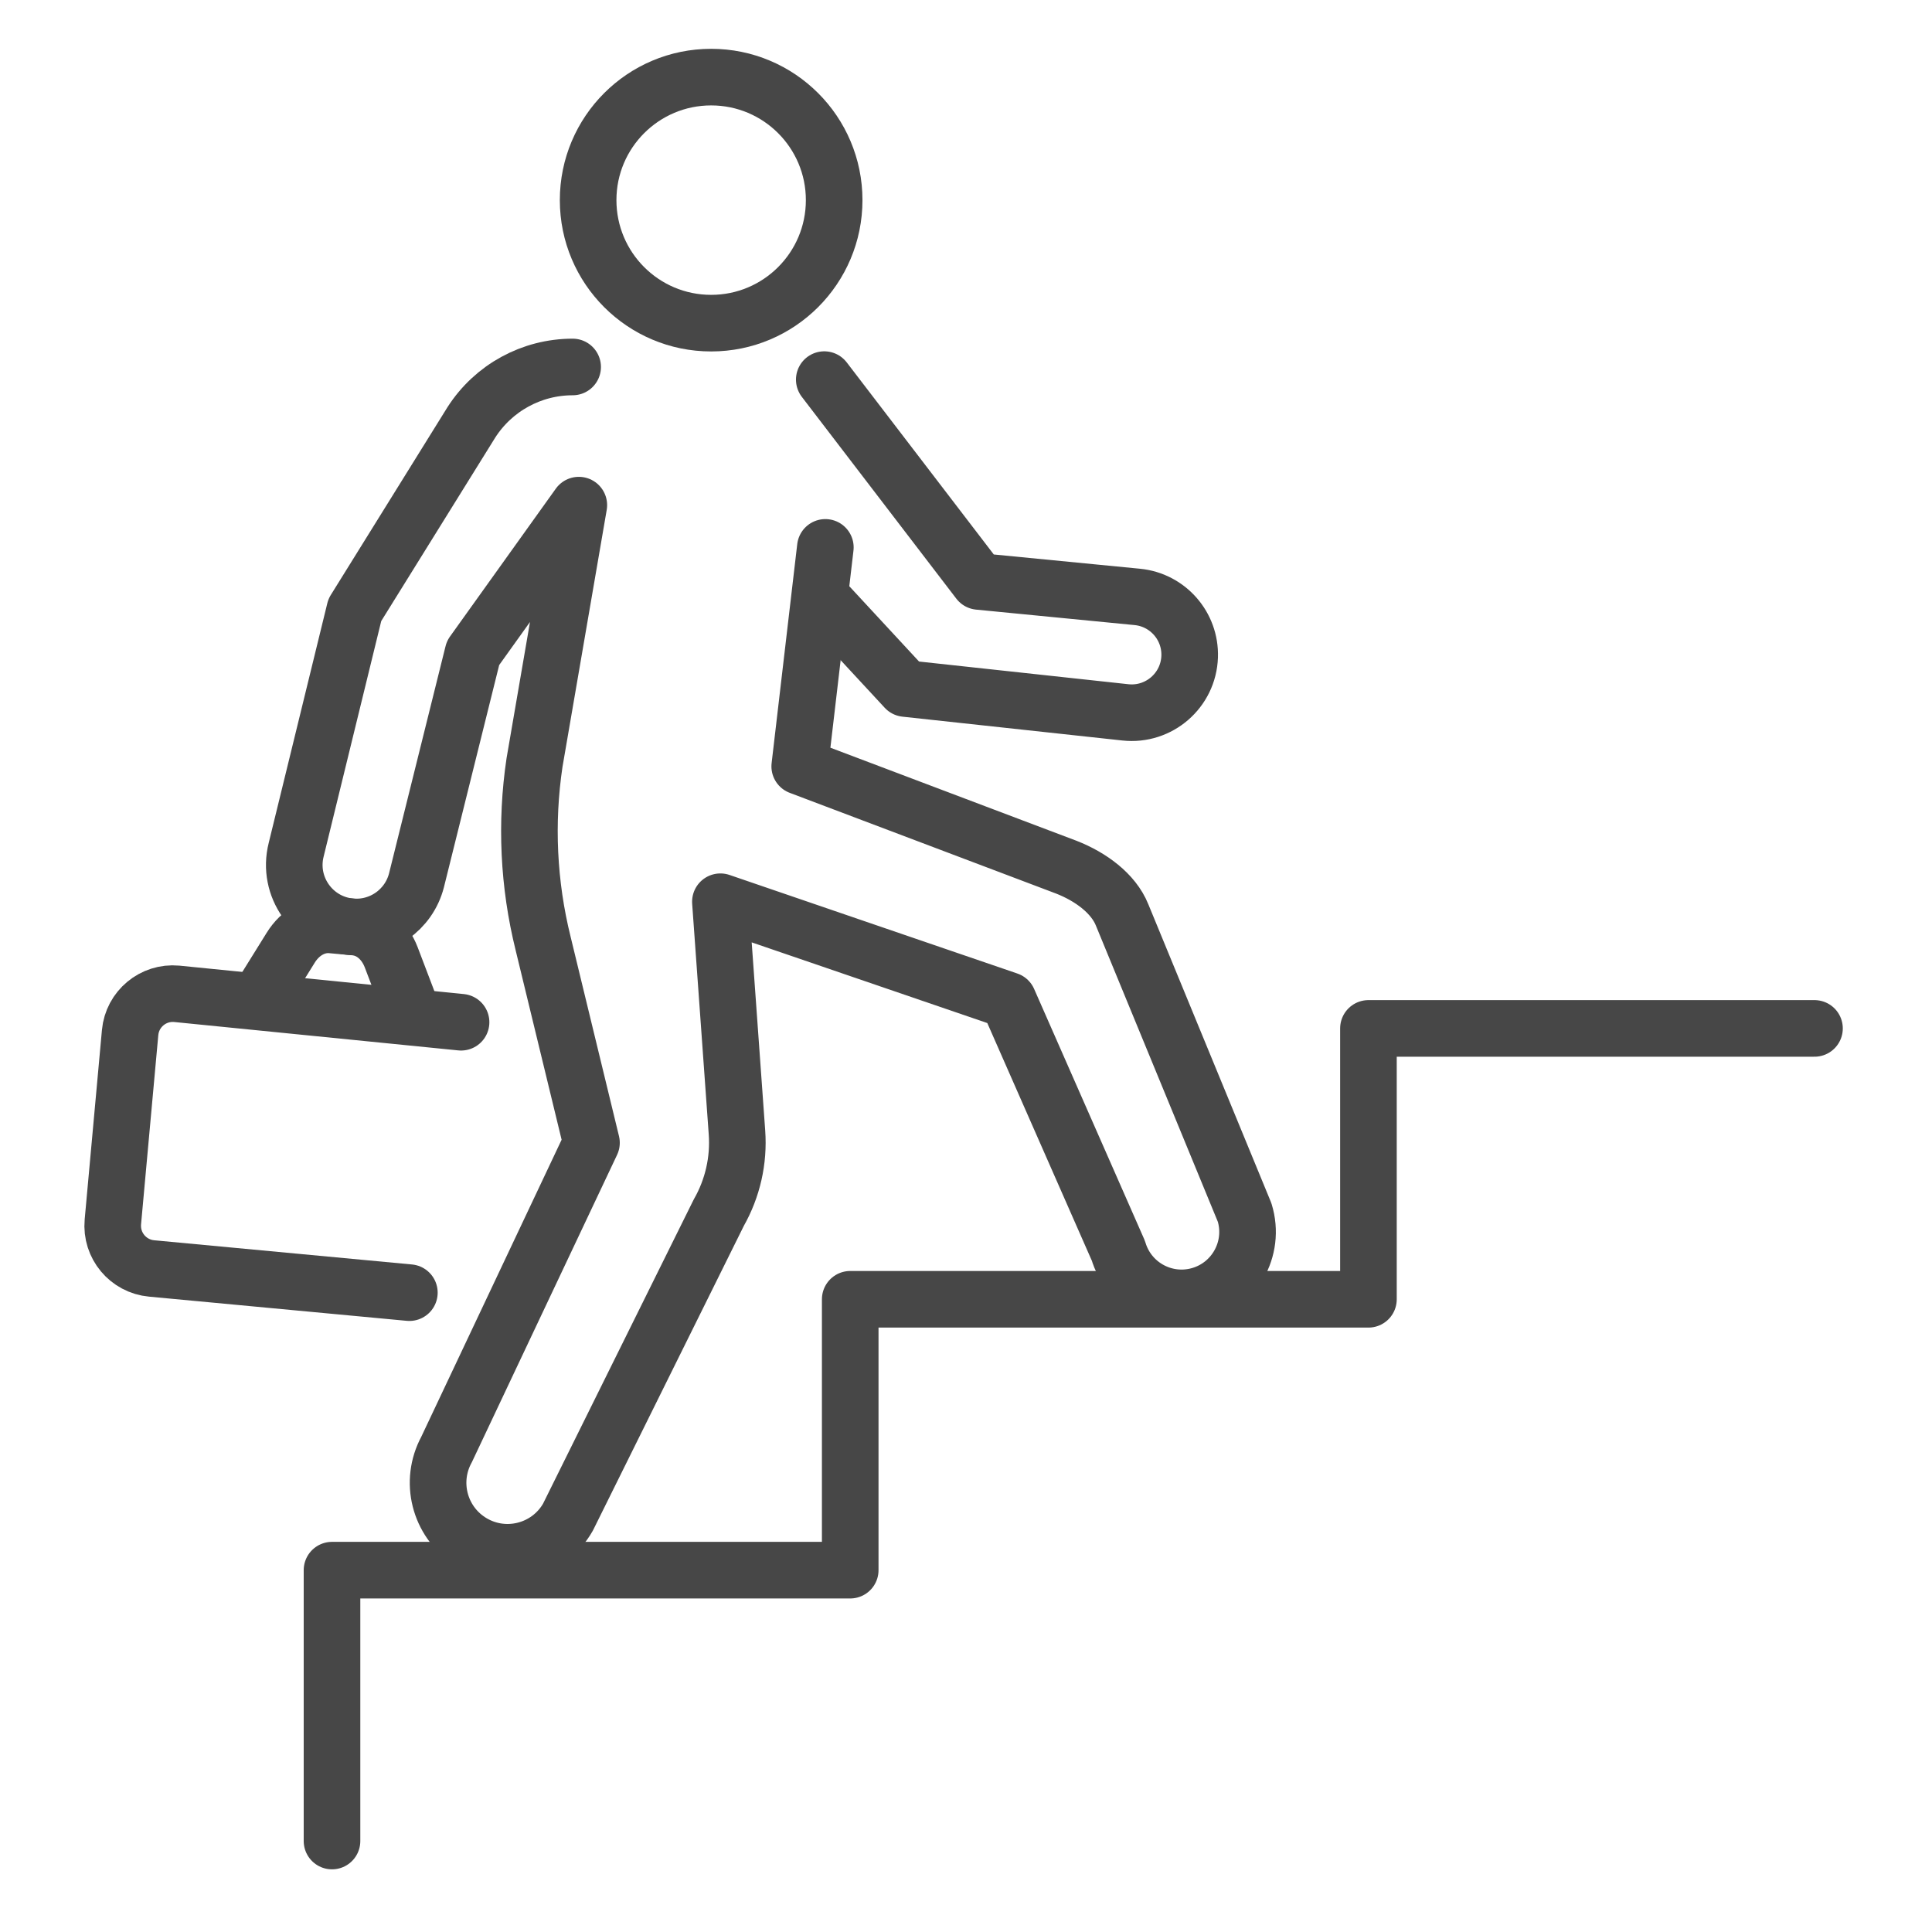
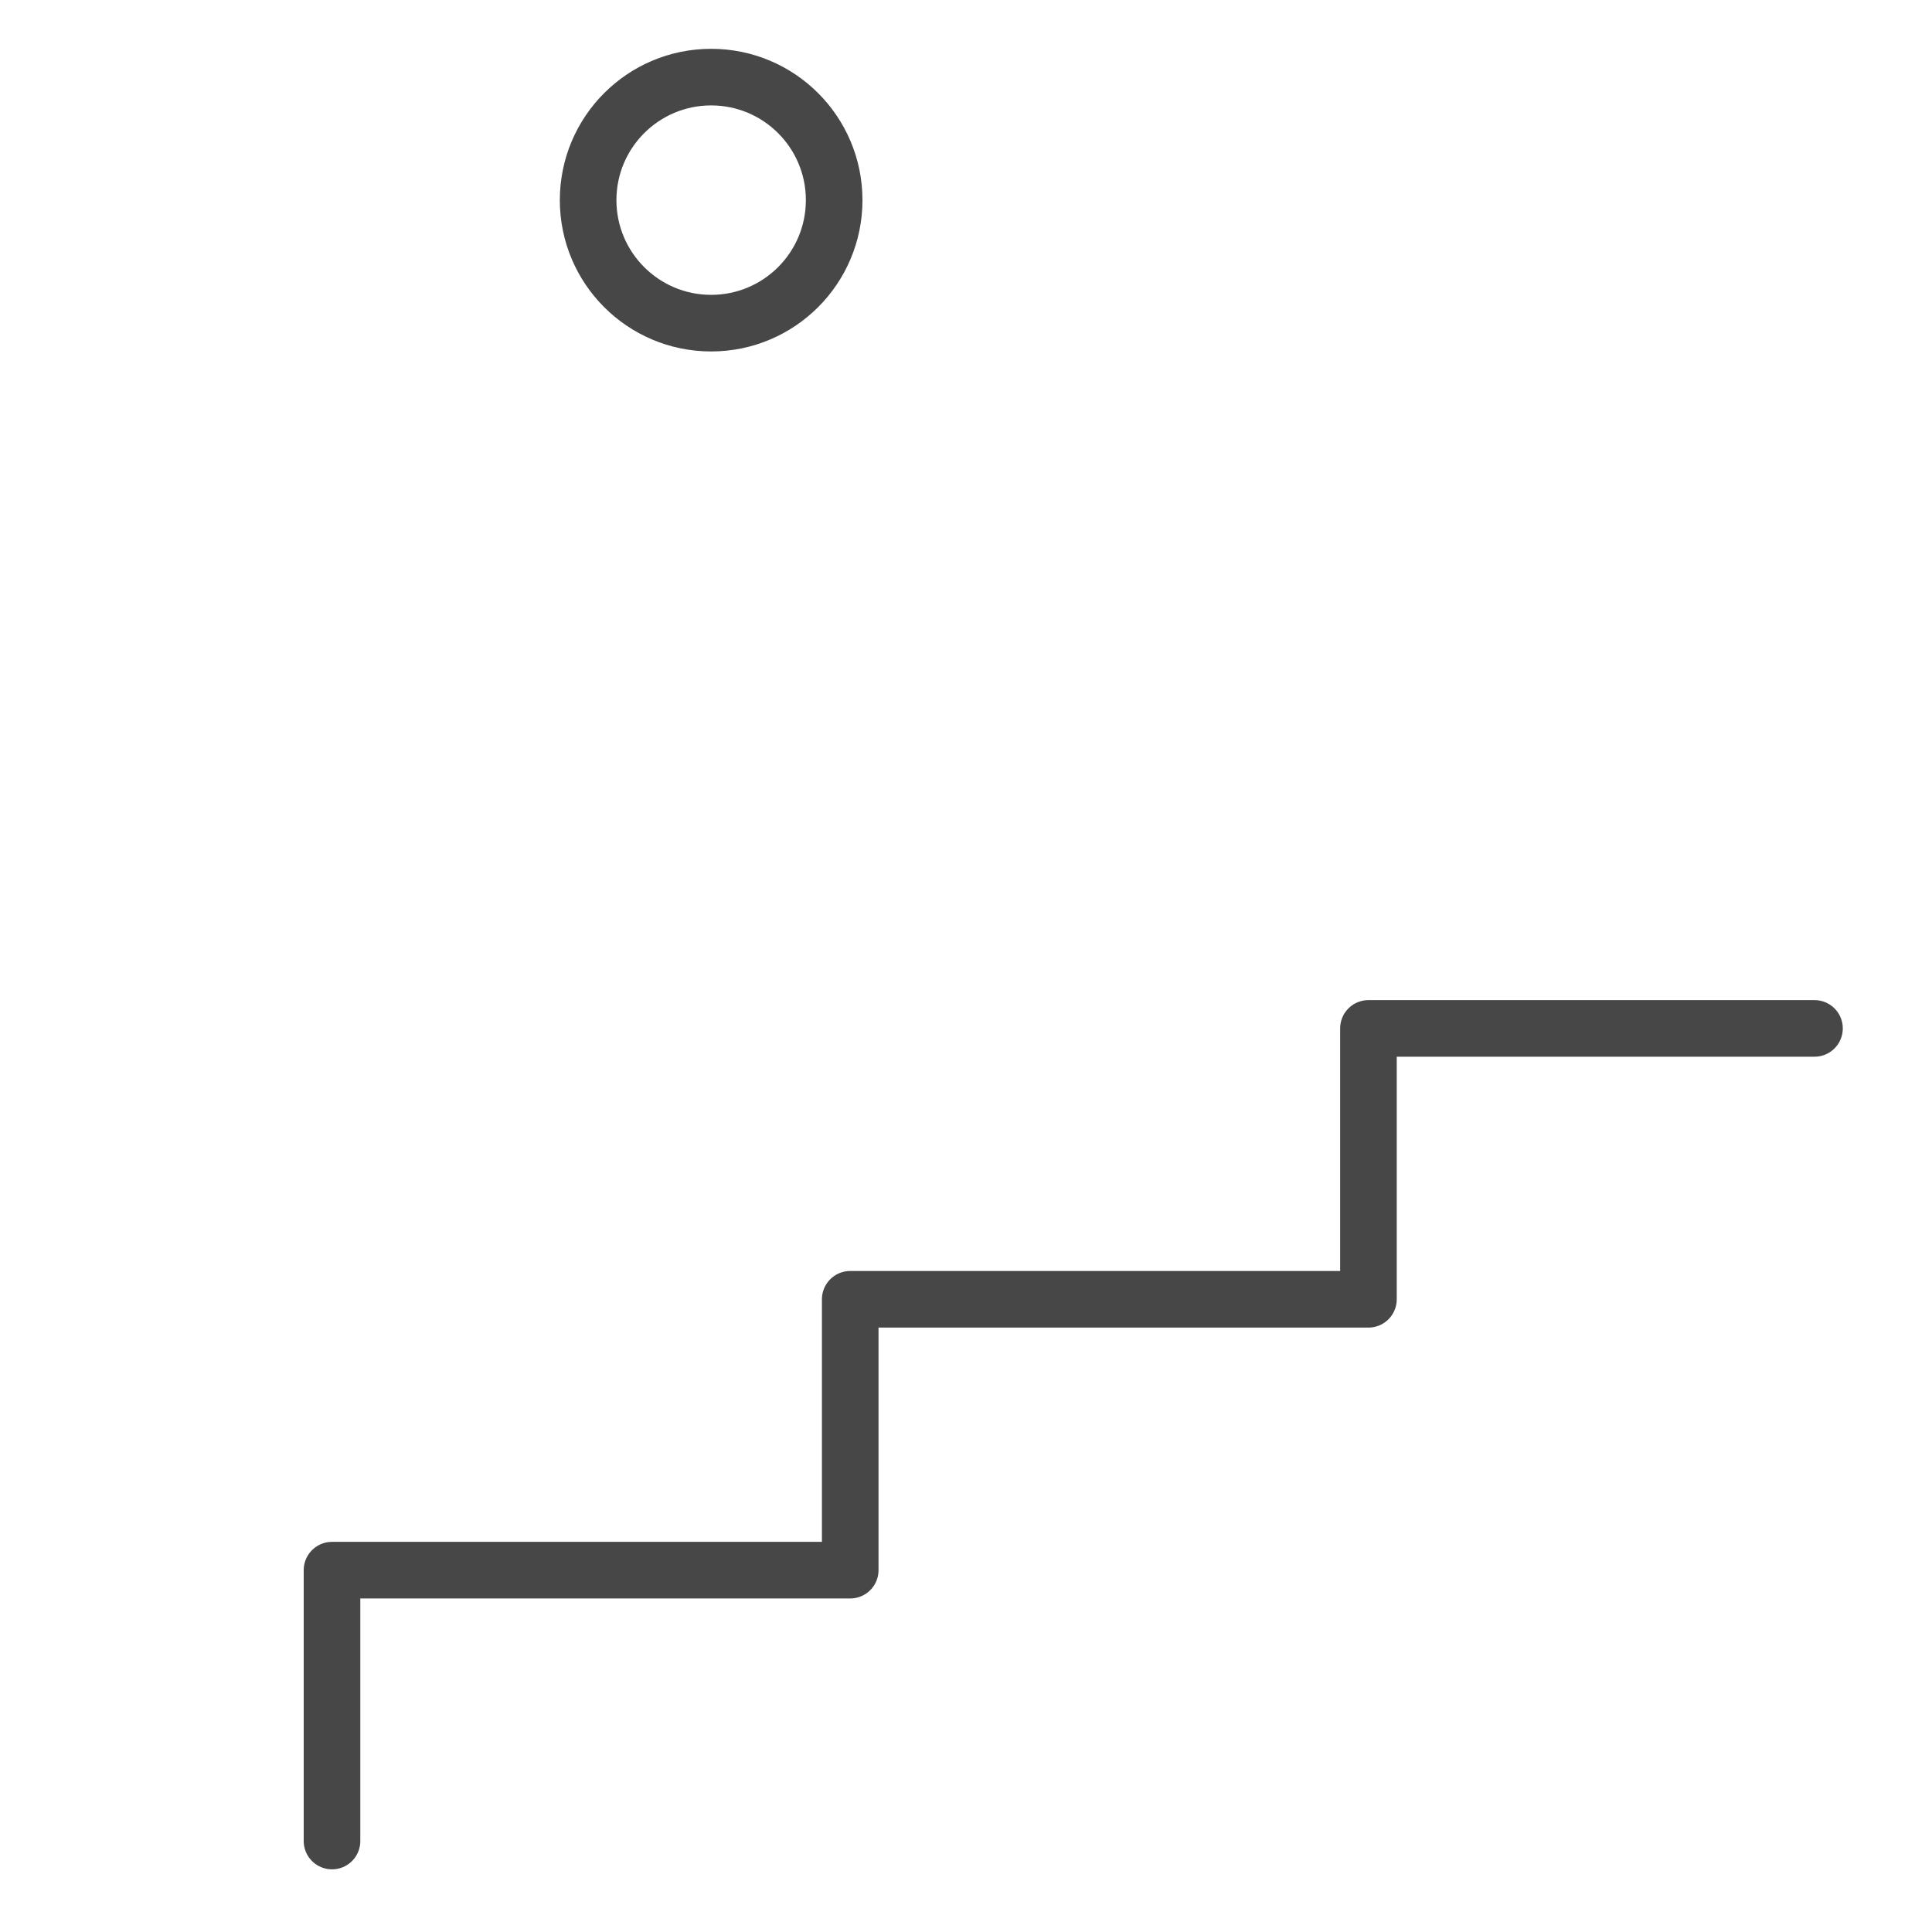
<svg xmlns="http://www.w3.org/2000/svg" id="Layer_2" enable-background="new 0 0 512 512" viewBox="0 0 512 512">
  <g style="fill:none;stroke:#474747;stroke-linecap:round;stroke-linejoin:round;stroke-miterlimit:10;stroke-width:15">
    <g>
      <circle cx="188.461" cy="53.037" r="32.601" />
-       <path d="m218.44 100.604 40.95 53.485 42.004 4.098c8.077.788 14.152 7.716 13.877 15.827-.302 8.938-8.137 15.734-17.028 14.77l-58.285-6.317-20.917-22.589" />
-       <path d="m218.727 145.063-6.791 58.032 70.699 26.734c6.398 2.51 12.436 6.915 14.73 12.623l32.47 78.866c2.988 9.698-2.882 19.894-12.77 22.179-8.99 2.077-18.047-3.191-20.685-12.034l-29.197-66.374-76.272-26.12 4.394 61.153c.531 7.397-1.143 14.785-4.812 21.23l-39.978 80.706c-5.259 9.238-17.225 12.117-26.111 6.282-7.999-5.253-10.641-15.758-6.078-24.17l38.422-81.32-12.823-52.846c-3.882-15.669-4.654-31.948-2.272-47.914l11.741-68.224-28.036 39.175-14.989 60.269c-2.015 7.837-9.431 13.044-17.486 12.278-10.036-.954-16.861-10.63-14.391-20.404l15.539-63.542 30.887-49.712c5.861-9.146 15.975-14.678 26.838-14.678" />
-       <path d="m108.486 342.566-68.292-6.41c-6.248-.569-10.852-6.096-10.283-12.344l4.569-50.158c.569-6.248 6.096-10.852 12.344-10.283l75.363 7.533" />
-       <path d="m68.235 265.321 8.815-14.18c2.557-4.112 6.657-6.391 10.819-6.012l6.198.565c4.212.384 7.866 3.433 9.614 8.021l5.852 15.368" />
    </g>
    <path d="m87.985 487.892v-71.784h137.333v-71.784h137.333v-71.784h118.209" />
  </g>
</svg>